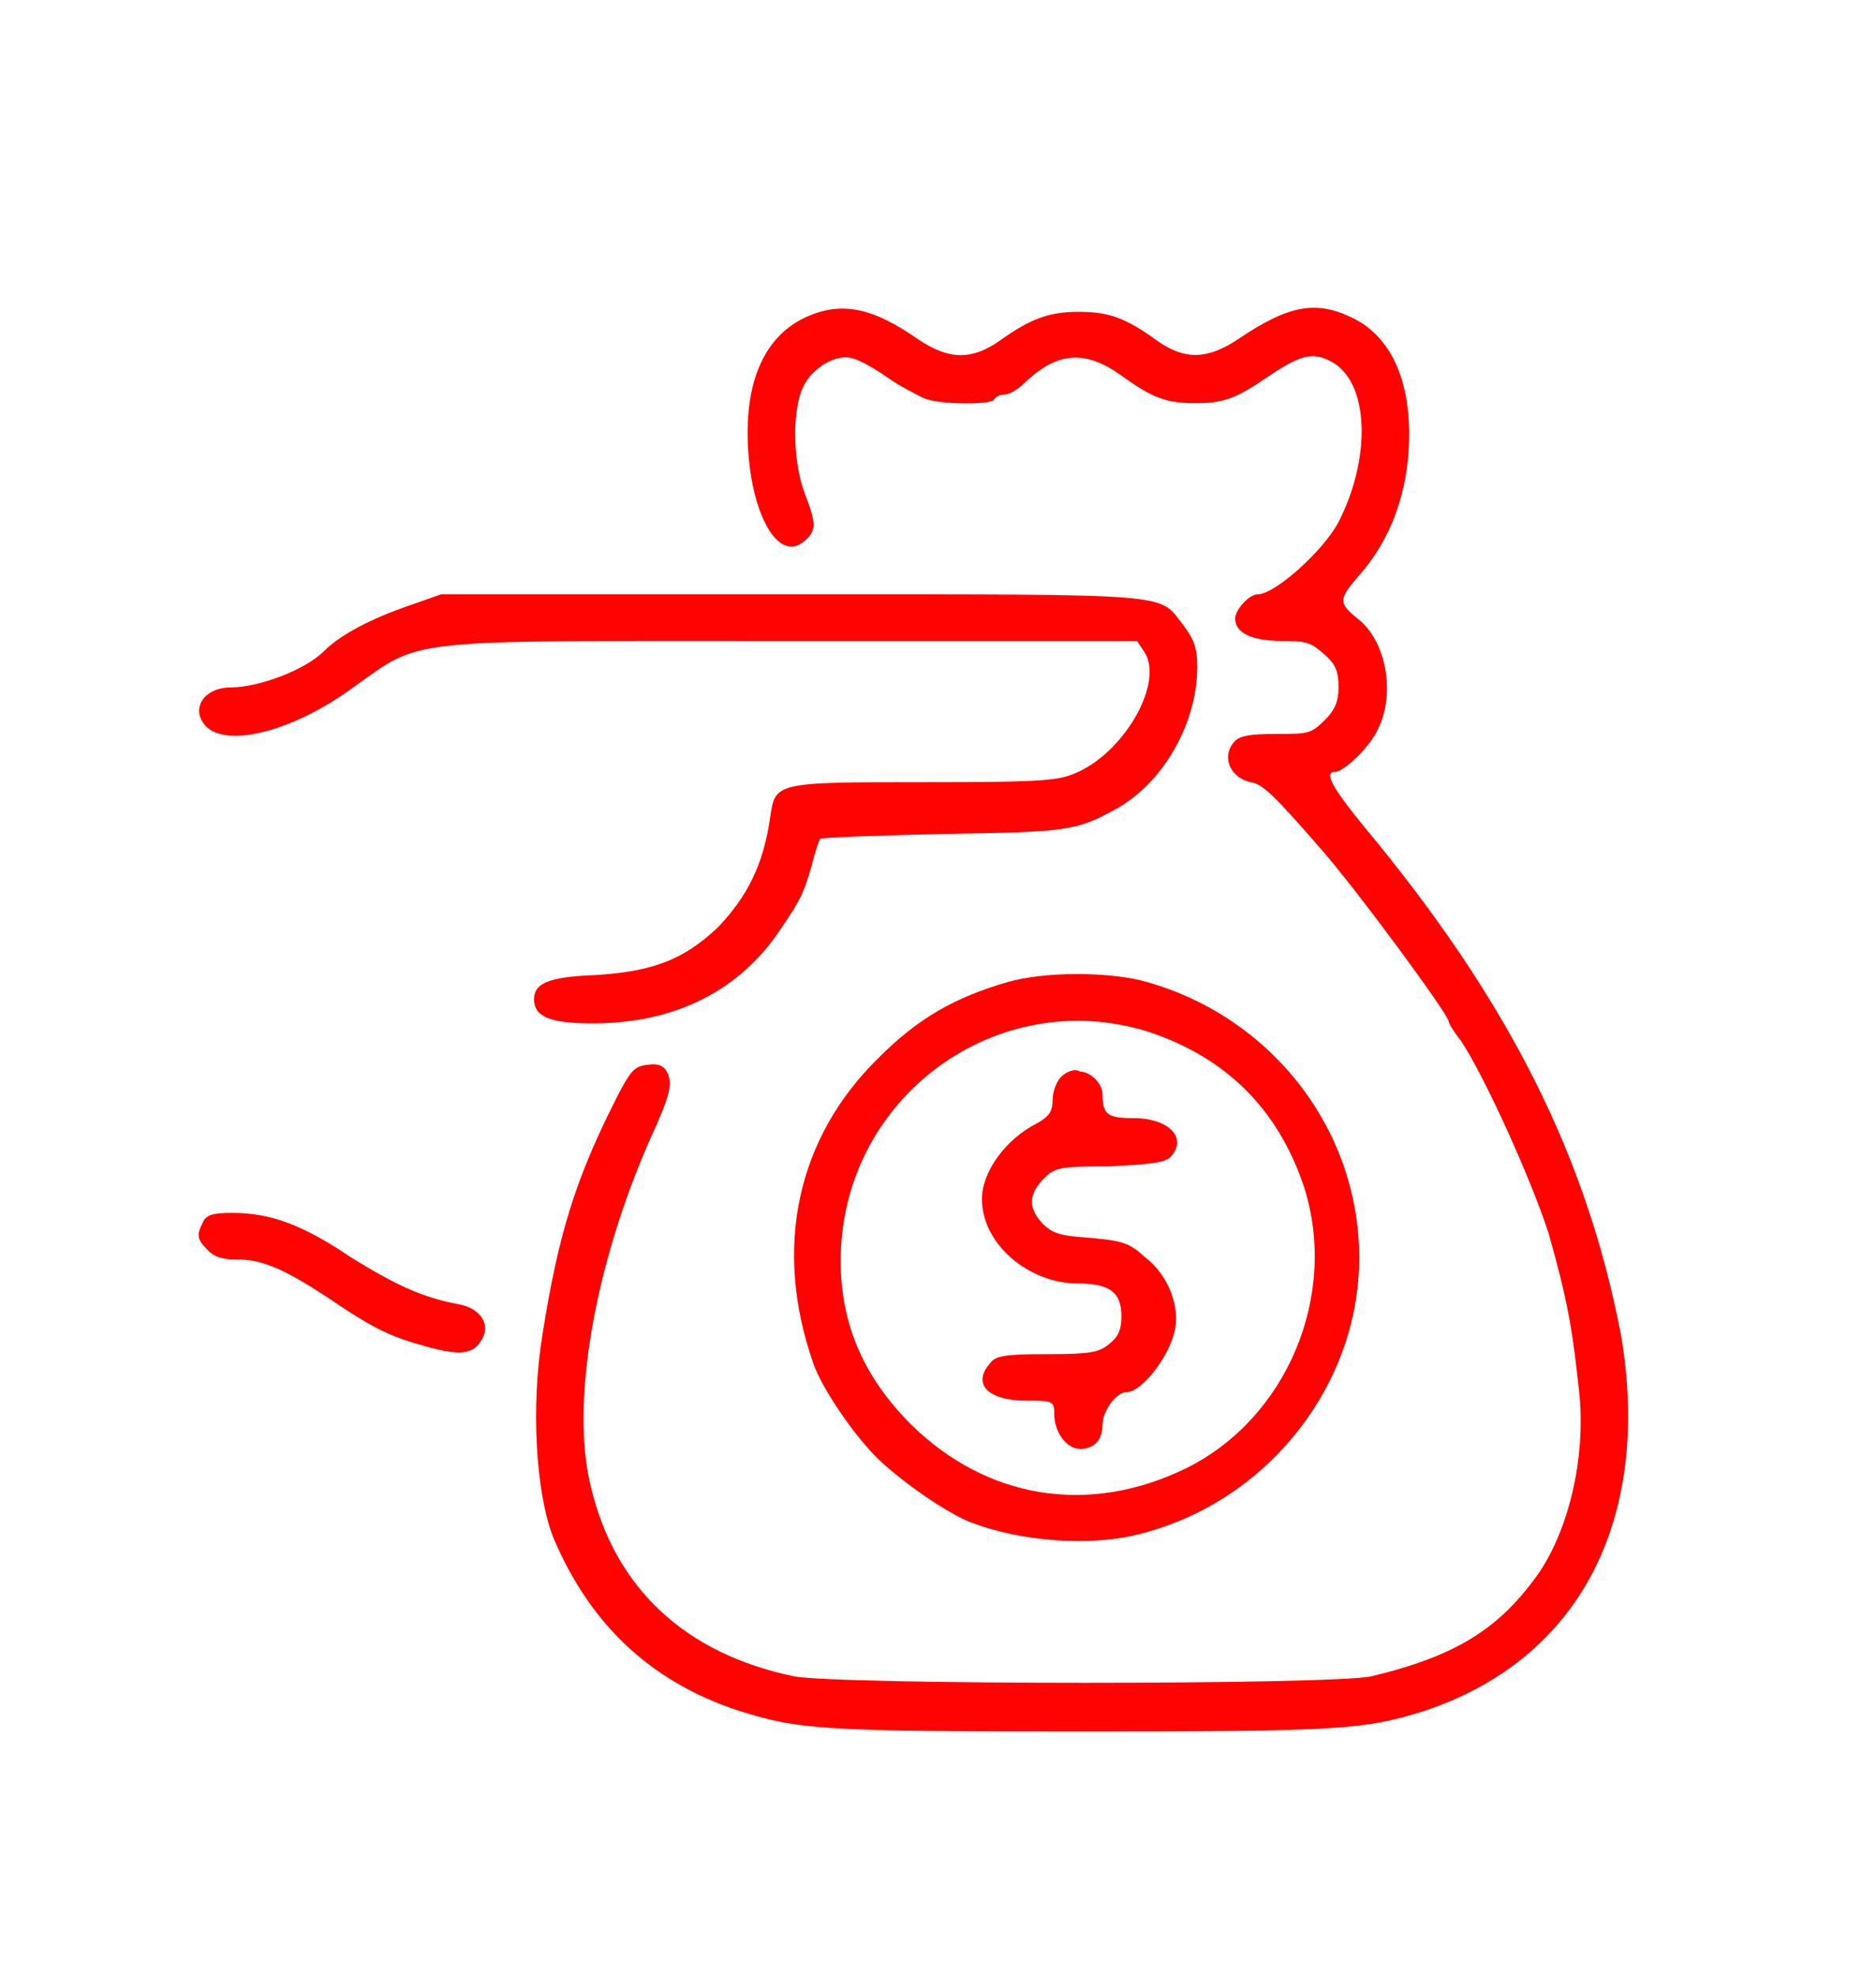
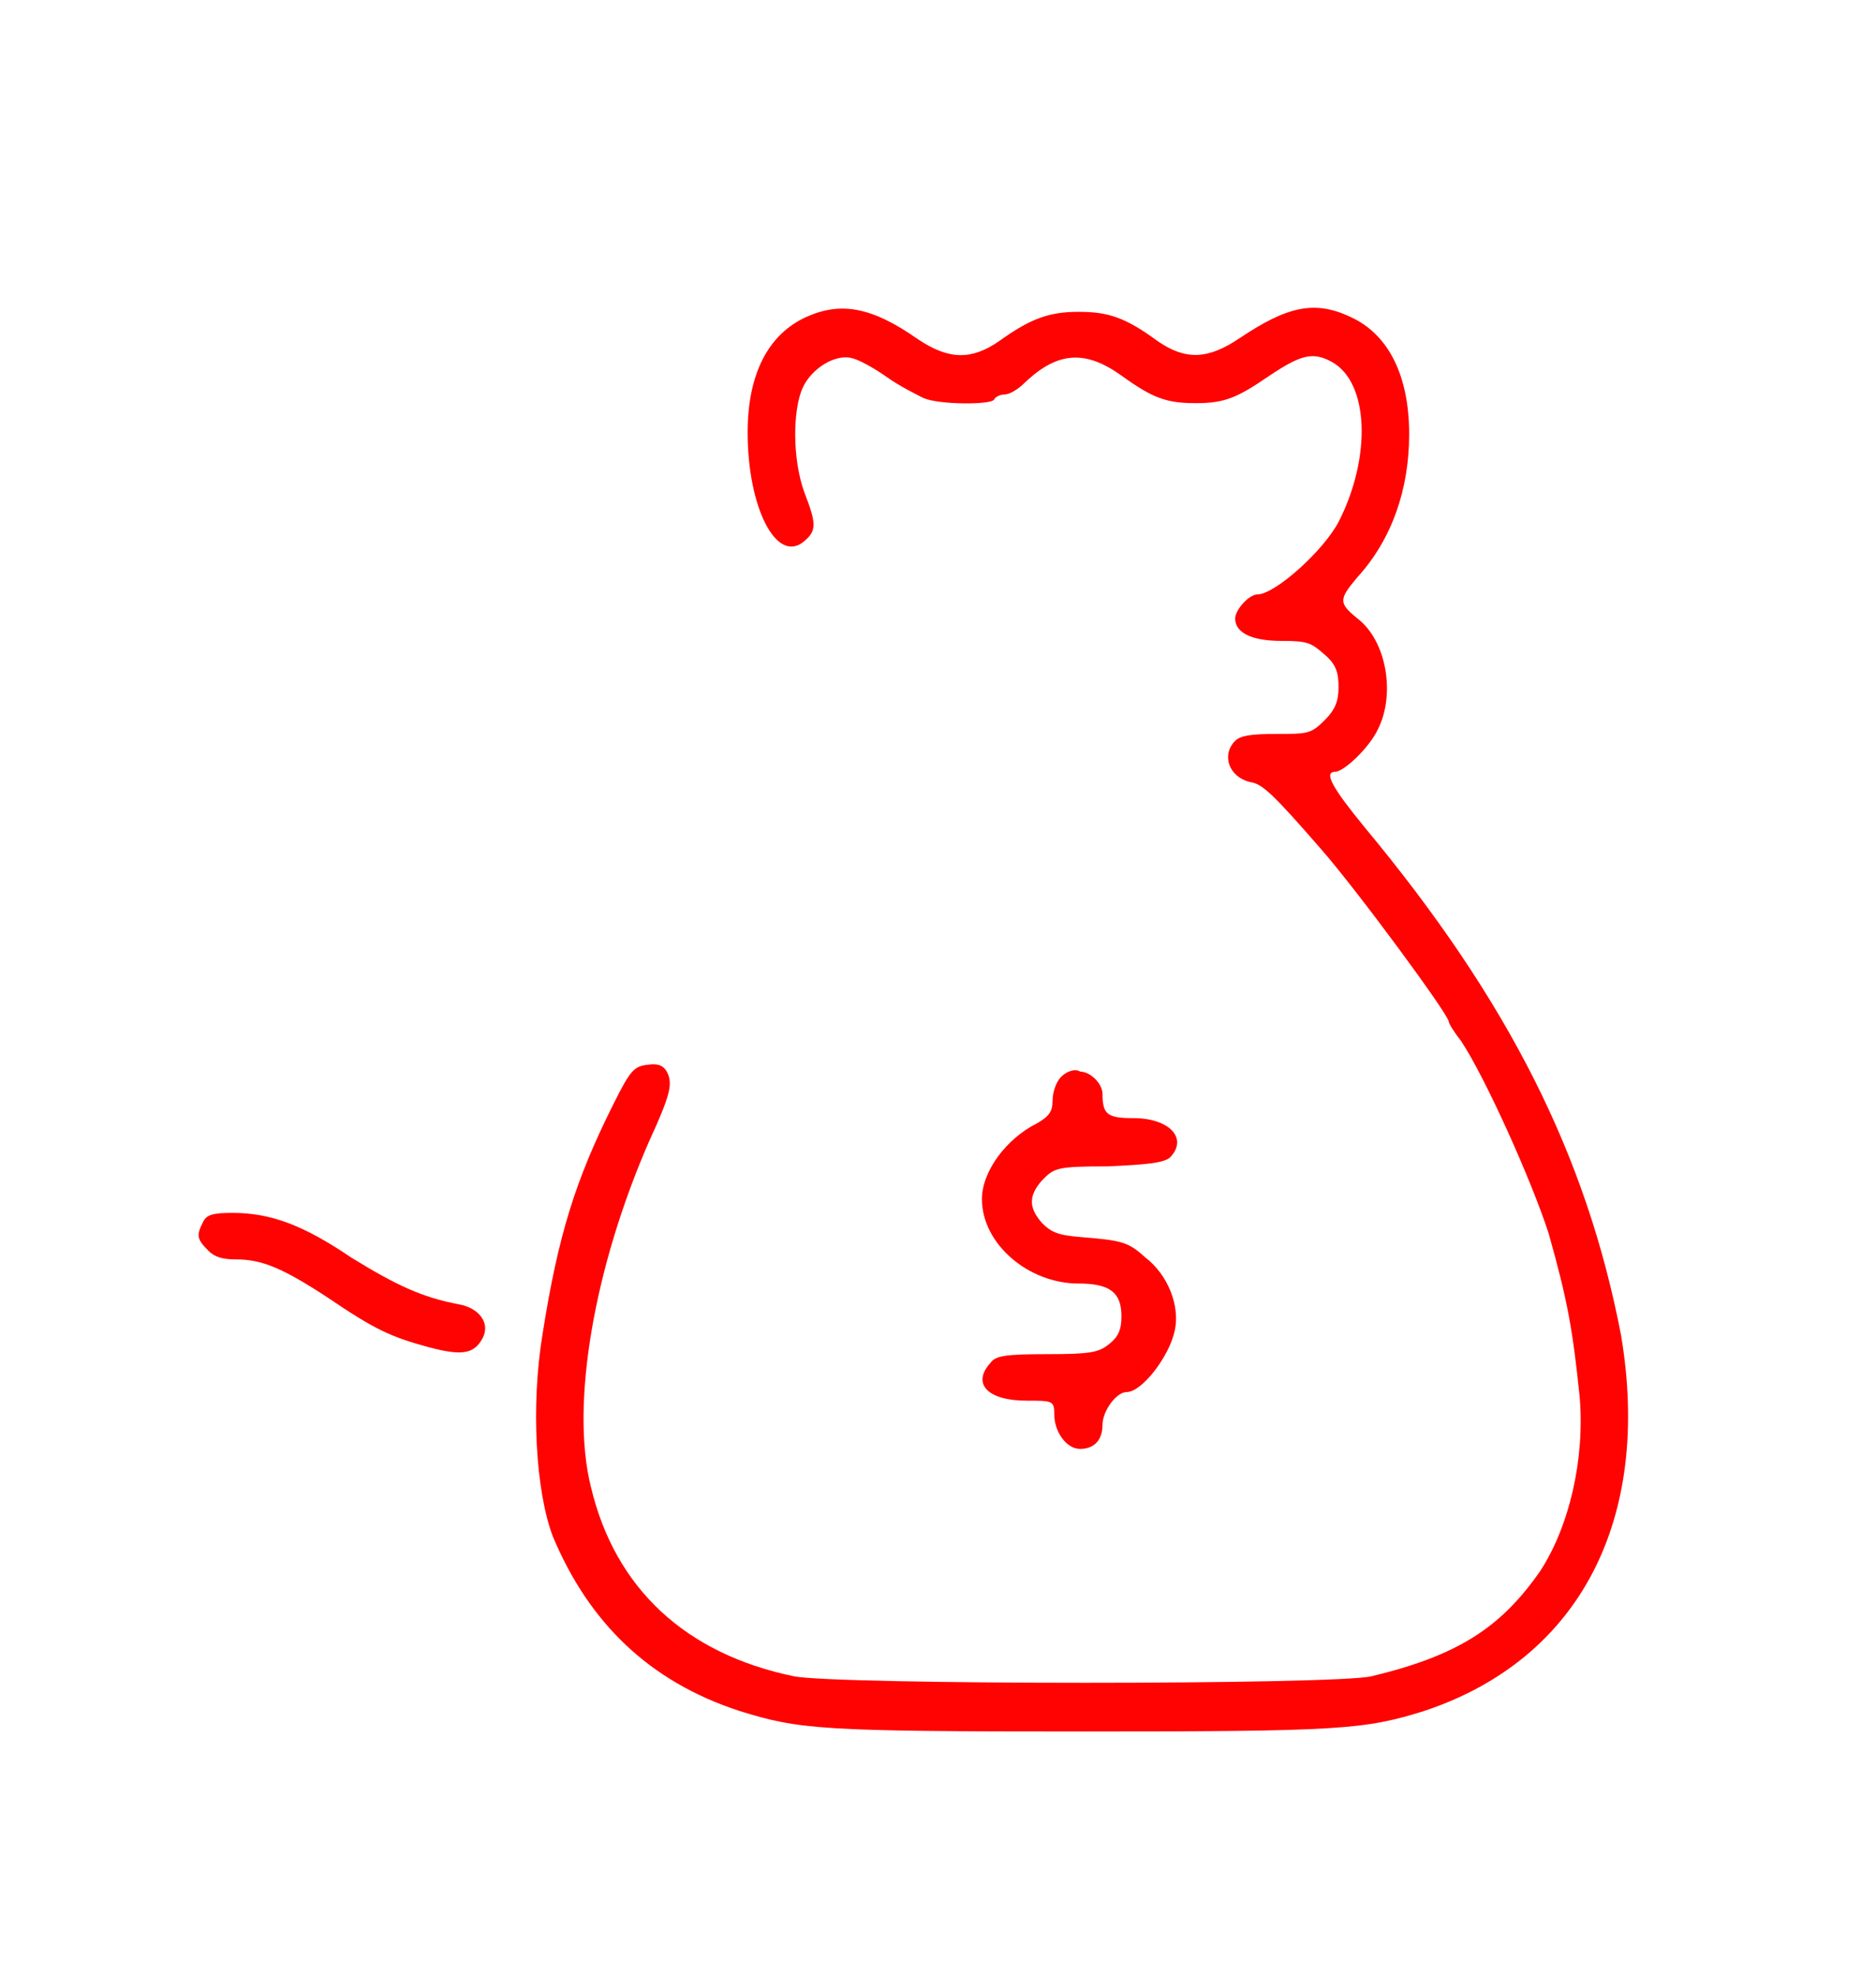
<svg xmlns="http://www.w3.org/2000/svg" version="1.1" id="Layer_2_00000088828866044624280970000016695449103489736354_" x="0px" y="0px" viewBox="0 0 108.9 114.7" style="enable-background:new 0 0 108.9 114.7;" xml:space="preserve">
  <style type="text/css">
	.st0{fill:#FF0303;}
</style>
  <path class="st0" d="M46.8,18.4c-2.2,1-3.4,3.3-3.4,6.7c0,4.4,1.7,7.7,3.3,6.3c0.7-0.6,0.7-1,0-2.8c-0.7-1.9-0.7-4.8-0.1-6.1  c0.5-1.1,1.9-2,2.9-1.7c0.4,0.1,1.3,0.6,2,1.1c0.7,0.5,1.7,1,2.1,1.2c0.9,0.4,3.9,0.4,4.1,0.1c0.1-0.2,0.4-0.3,0.6-0.3  c0.3,0,0.8-0.3,1.2-0.7c1.9-1.8,3.5-1.9,5.6-0.4c1.8,1.3,2.6,1.6,4.3,1.6c1.7,0,2.4-0.3,4.3-1.6c1.8-1.2,2.5-1.4,3.6-0.8  c2.2,1.2,2.3,5.6,0.4,9.3C76.8,32,74,34.5,73,34.5c-0.5,0-1.3,0.9-1.3,1.4c0,0.8,0.9,1.3,2.7,1.3c1.5,0,1.7,0.1,2.5,0.8  c0.7,0.6,0.8,1.1,0.8,1.9c0,0.8-0.2,1.3-0.8,1.9c-0.8,0.8-1,0.8-2.8,0.8c-1.5,0-2.1,0.1-2.4,0.4c-0.8,0.8-0.4,2.1,0.9,2.4  c0.7,0.1,1.4,0.8,4.1,3.9c2.1,2.4,7.4,9.6,7.4,10c0,0.1,0.3,0.6,0.7,1.1c1.4,2.1,4.1,8.1,5.1,11.2c1.1,3.9,1.4,5.6,1.8,9.5  c0.3,3.6-0.6,7.5-2.3,10.1c-2.3,3.3-4.8,4.9-9.8,6.1c-2.2,0.5-30.9,0.5-33.5,0c-6.3-1.3-10.4-5.1-11.8-11  c-1.2-4.8,0.2-12.8,3.4-20.1c1.2-2.6,1.3-3.2,1.1-3.8c-0.2-0.5-0.5-0.7-1.2-0.6c-0.8,0.1-1,0.3-2,2.3c-2.2,4.4-3.2,7.6-4.1,13.3  c-0.7,4.2-0.4,9.2,0.6,11.8c2.1,5,5.6,8.4,10.8,10.1c3.5,1.1,4.8,1.2,19.9,1.2c15,0,16.4-0.1,19.9-1.2c9-3,13.2-11.1,11.4-21.8  C92.1,67.1,87.6,58.1,79.2,48c-1.8-2.2-2.4-3.2-1.7-3.2c0.5,0,2-1.4,2.5-2.5c1-2,0.5-5.1-1.2-6.4c-1.1-0.9-1.1-1.1,0-2.4  c2-2.2,3-5.1,3-8.3c0-3.4-1.2-5.8-3.4-6.8c-2.1-1-3.7-0.6-6.4,1.2c-1.9,1.3-3.2,1.3-4.8,0.2c-1.9-1.4-2.9-1.7-4.6-1.7  c-1.7,0-2.8,0.4-4.6,1.7c-1.6,1.1-2.9,1.1-4.7-0.1C50.6,17.8,48.8,17.5,46.8,18.4L46.8,18.4z M46.8,18.4" />
-   <path class="st0" d="M23.6,35.2c-2,0.7-3.8,1.6-4.8,2.6c-1.1,1.1-3.8,2.1-5.4,2.1c-1.6,0-2.4,1.3-1.4,2.3c1.3,1.2,5.1,0.2,8.5-2.3  c4.1-2.9,2.6-2.7,25.5-2.7H66l0.4,0.6c1.2,1.7-1,5.7-3.8,7c-1.1,0.5-1.7,0.6-8.9,0.6c-8.8,0-8.7,0-9,2.1c-0.4,2.7-1.3,4.5-3,6.3  c-2,1.9-3.8,2.6-7.2,2.8c-2.7,0.1-3.5,0.5-3.5,1.4c0,1,0.9,1.4,3.4,1.4c4.8,0,8.6-1.9,11-5.6c1.1-1.6,1.3-2.1,1.7-3.5  c0.2-0.8,0.4-1.4,0.5-1.6c0.1-0.1,3.3-0.2,7.2-0.3c7.2-0.1,7.7-0.2,9.9-1.4c2.8-1.5,4.8-5,4.8-8.3c0-1.1-0.2-1.6-0.8-2.4  c-1.5-1.9-0.1-1.8-22.7-1.8H25.6L23.6,35.2z M23.6,35.2" />
-   <path class="st0" d="M58.5,57c-3.1,0.9-5.2,2.1-7.5,4.4c-4.8,4.7-6.1,11.1-3.8,17.7c0.5,1.5,2.5,4.4,3.9,5.7  c1.4,1.3,3.7,2.9,5.1,3.5c3,1.2,7.2,1.5,10.1,0.7c7.3-1.9,12.6-8.6,12.6-16c0-7.6-5.3-14.2-12.7-16.1C64.1,56.4,60.6,56.4,58.5,57  L58.5,57z M66.7,59.9c4.5,1.5,7.5,4.5,9,9c2,6.3-1,13.4-6.8,16.3C63.2,88,57.3,87,52.9,82.7c-2.8-2.8-4.1-5.9-4.1-9.5  C48.8,63.7,57.9,57.1,66.7,59.9L66.7,59.9z M66.7,59.9" />
  <path class="st0" d="M61.6,62.5c-0.3,0.3-0.5,0.9-0.5,1.4c0,0.6-0.2,0.9-0.9,1.3C58.4,66.1,57,68,57,69.6c0,2.6,2.7,4.9,5.6,4.9  c1.8,0,2.5,0.5,2.5,1.9c0,0.8-0.2,1.2-0.7,1.6c-0.6,0.5-1.1,0.6-3.6,0.6c-2.5,0-3,0.1-3.3,0.5c-1.1,1.2-0.2,2.2,2.1,2.2  c1.5,0,1.6,0,1.6,0.8c0,1,0.7,2,1.5,2c0.8,0,1.3-0.5,1.3-1.4c0-0.8,0.8-1.9,1.4-1.9c0.9,0,2.5-2.1,2.8-3.6c0.3-1.4-0.4-3.2-1.7-4.2  c-1-0.9-1.3-1-3.8-1.2c-1.3-0.1-1.7-0.3-2.2-0.8c-0.8-0.9-0.8-1.6,0-2.5c0.7-0.7,0.8-0.8,3.8-0.8c2.3-0.1,3.2-0.2,3.6-0.5  c1.1-1.1,0-2.3-2.1-2.3c-1.5,0-1.8-0.2-1.8-1.4c0-0.6-0.7-1.3-1.3-1.3C62.4,62,61.9,62.2,61.6,62.5L61.6,62.5z M61.6,62.5" />
  <path class="st0" d="M11.8,70.9c-0.4,0.8-0.4,1,0.3,1.7c0.4,0.4,0.9,0.5,1.6,0.5c1.5,0,2.7,0.5,5.3,2.2c2.8,1.9,3.7,2.3,5.9,2.9  c1.9,0.5,2.6,0.4,3.1-0.5c0.5-0.9-0.2-1.8-1.4-2c-2.1-0.4-3.6-1.1-6.2-2.7c-2.8-1.9-4.7-2.6-6.9-2.6C12.4,70.4,12,70.5,11.8,70.9  L11.8,70.9z M11.8,70.9" />
</svg>